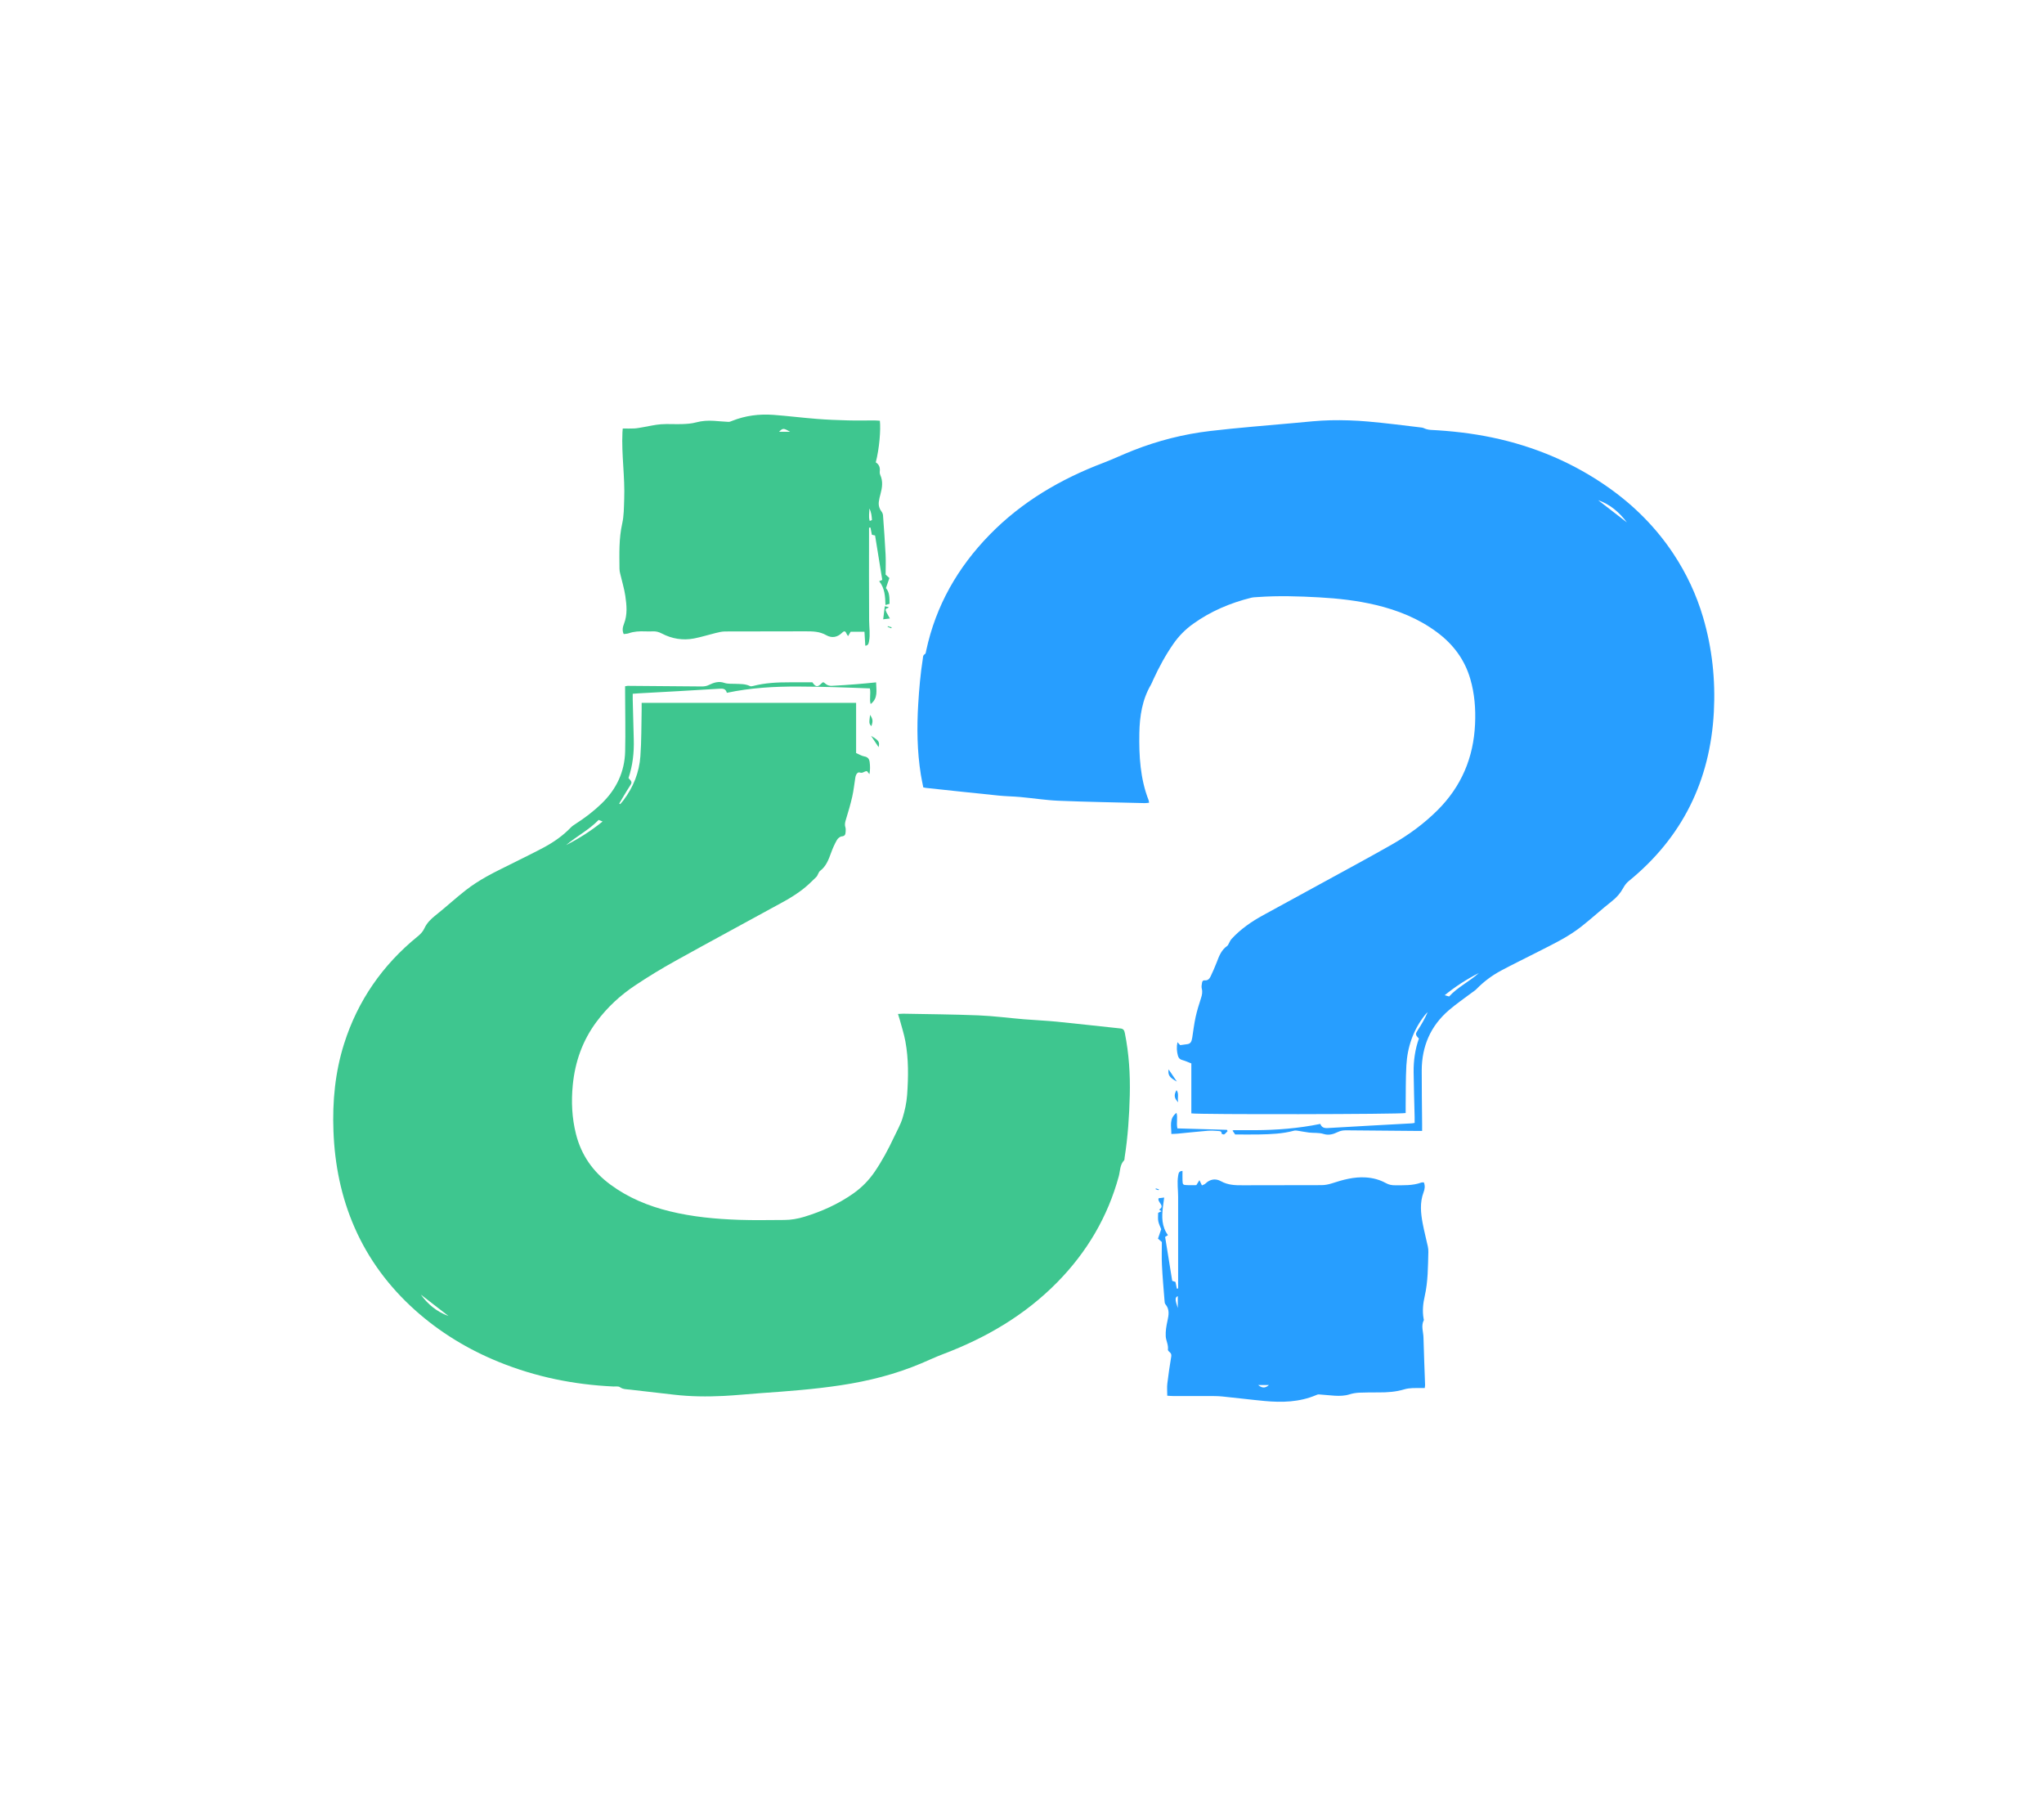
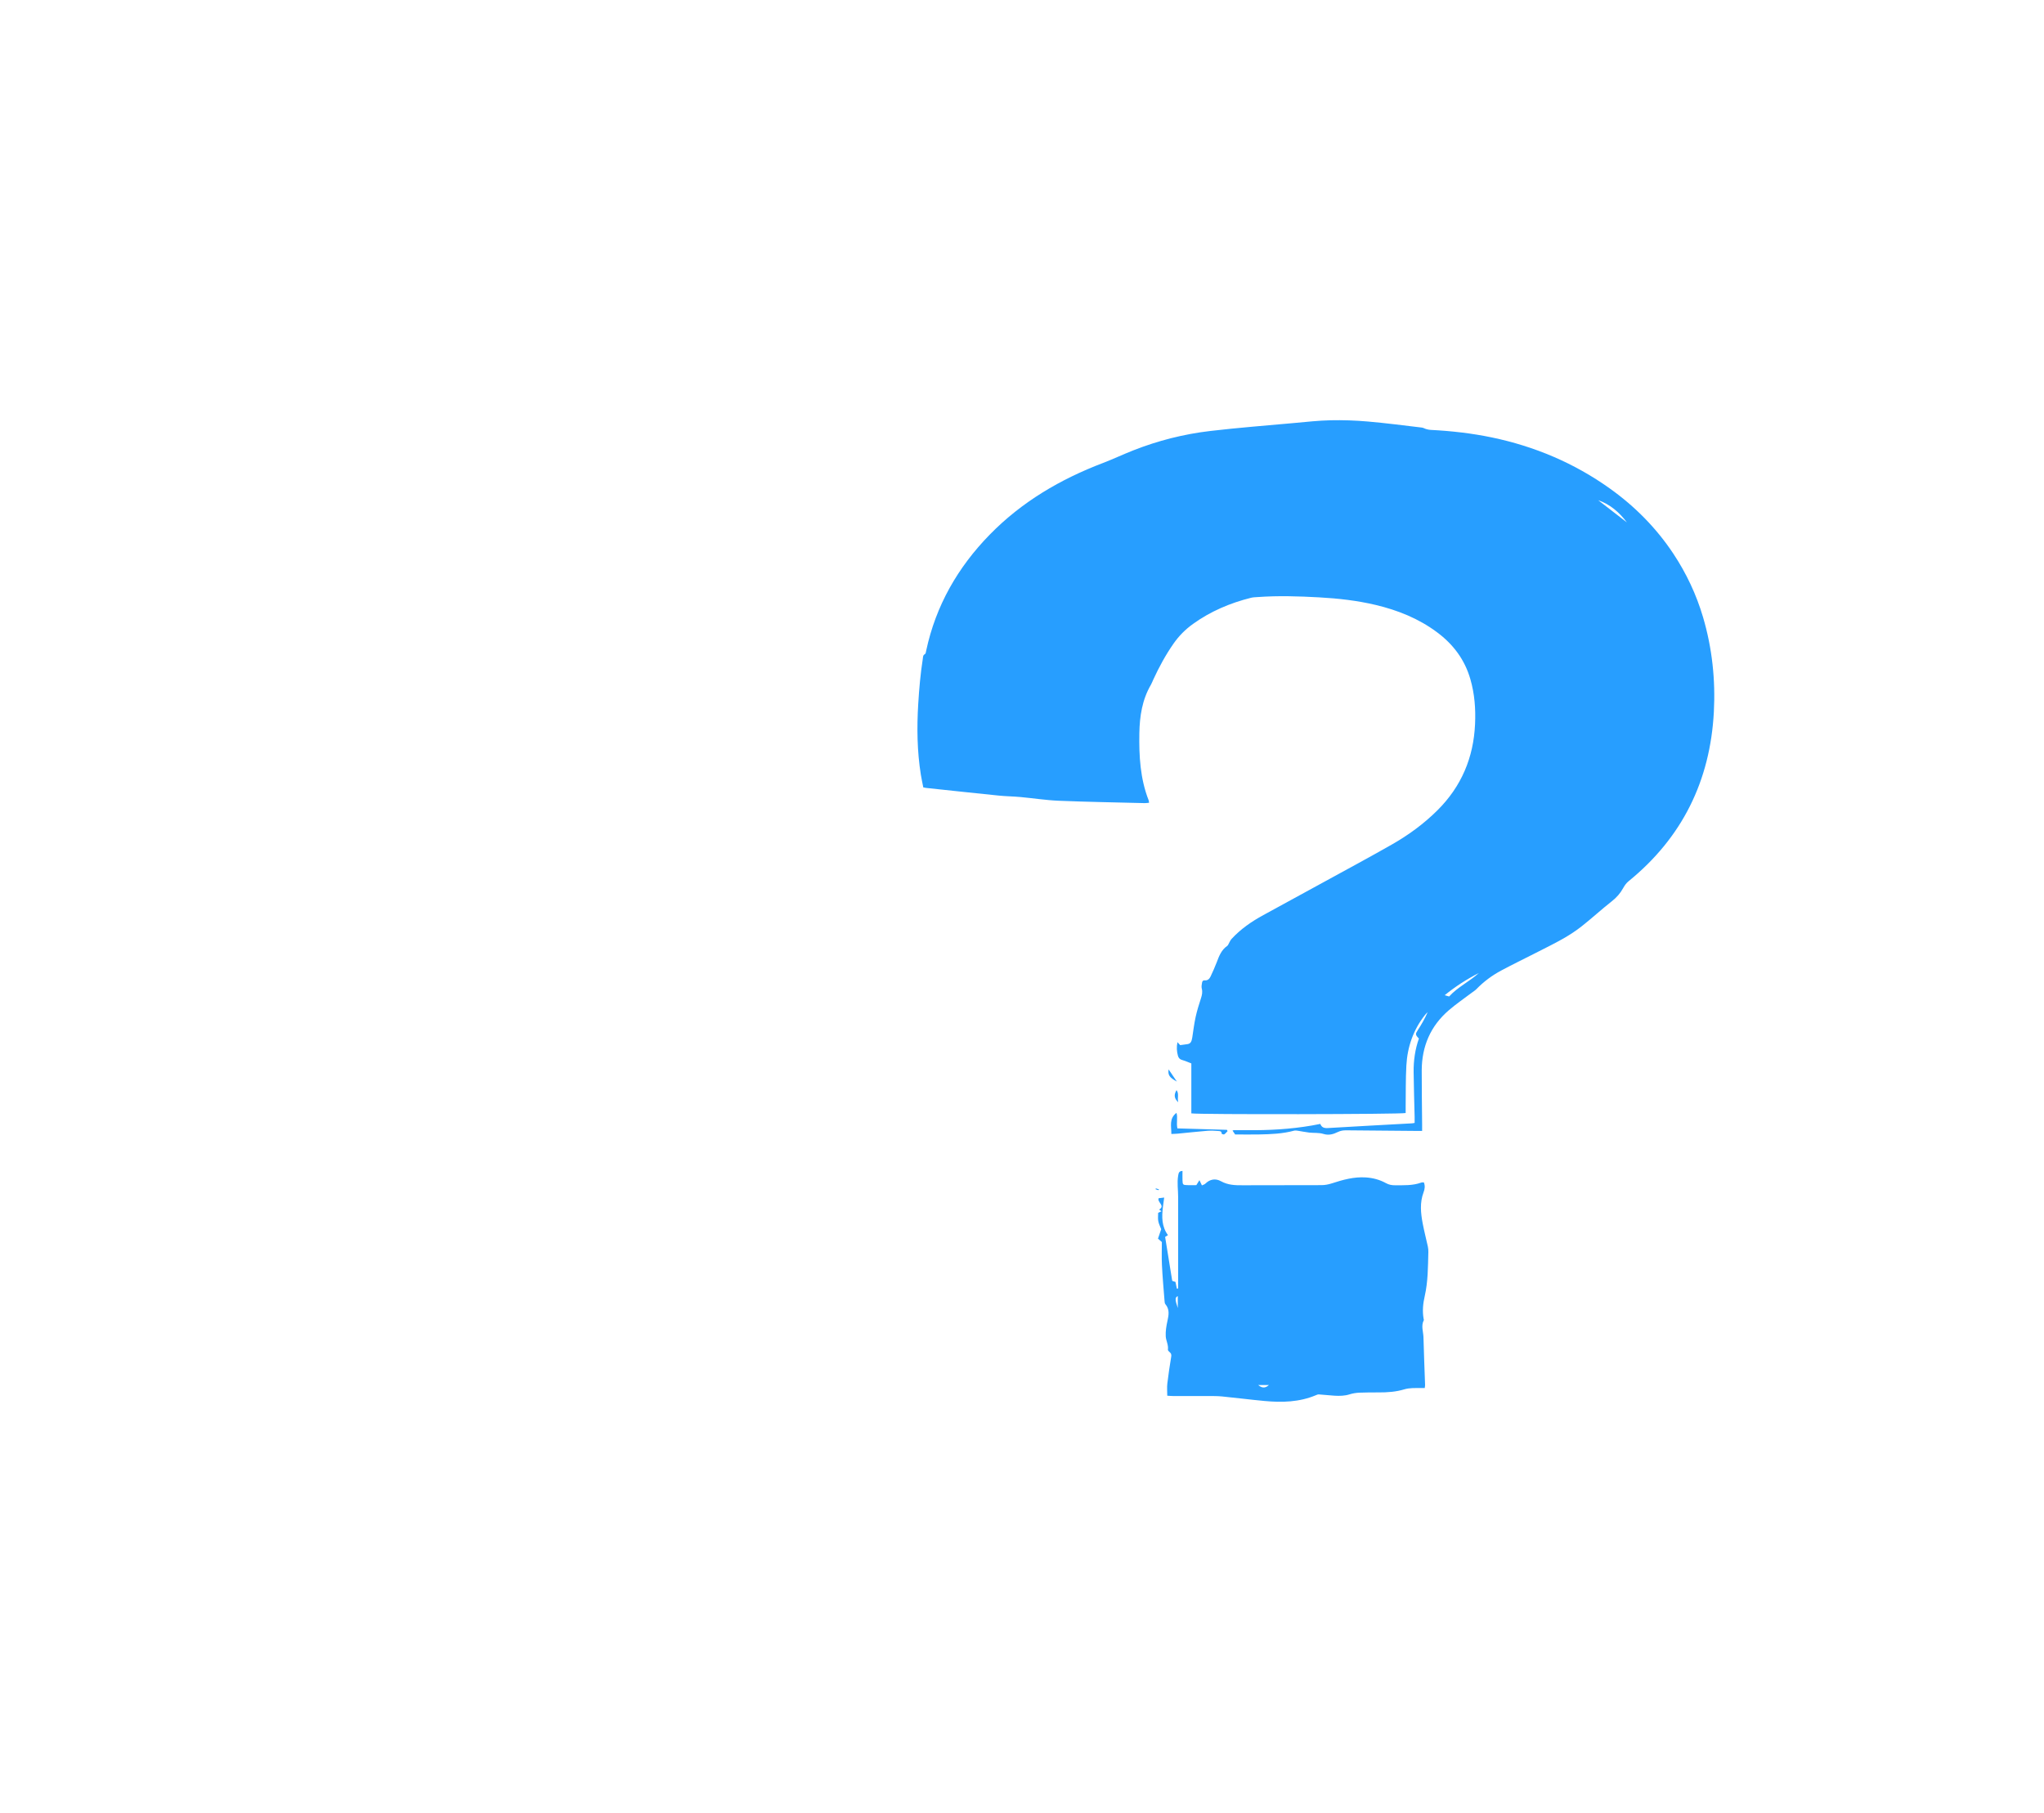
<svg xmlns="http://www.w3.org/2000/svg" width="503px" height="446px" viewBox="0 0 503 446" version="1.1">
  <title>ayuda_01</title>
  <g id="ayuda_01" stroke="none" stroke-width="1" fill="none" fill-rule="evenodd">
    <g transform="translate(82, 102)" fill-rule="nonzero" id="Shape">
-       <path d="M71.829,66.838 C72.183,66.785 72.311,66.742 72.44,66.742 C78.525,66.785 84.621,66.828 90.707,66.892 C91.349,66.892 91.885,66.806 92.496,66.506 C93.653,65.938 94.864,65.531 96.256,66.013 C97.081,66.303 98.046,66.206 98.956,66.249 C100.178,66.303 101.41,66.228 102.556,66.796 C102.76,66.903 103.081,66.838 103.327,66.774 C106.252,66.013 109.241,65.863 112.252,65.874 C114.116,65.874 115.98,65.874 117.919,65.874 C117.941,65.906 118.016,66.003 118.091,66.11 C118.723,66.999 119.248,67.042 120.008,66.281 C120.598,65.692 120.555,65.746 121.283,66.335 C121.626,66.613 122.194,66.763 122.644,66.742 C124.733,66.646 126.812,66.485 128.89,66.324 C130.411,66.206 131.943,66.046 133.593,65.885 C133.636,67.888 134.129,69.785 132.254,71.22 C131.901,69.999 132.329,68.745 132.072,67.374 C126.212,67.138 120.33,66.935 114.448,66.913 C108.577,66.892 102.738,67.213 96.867,68.456 C96.578,67.363 95.828,67.395 94.885,67.46 C88.307,67.878 81.729,68.22 75.151,68.585 C74.711,68.606 74.261,68.649 73.704,68.692 C73.704,69.206 73.704,69.645 73.704,70.085 C73.79,73.352 73.865,76.631 73.961,79.898 C74.058,83.155 73.704,86.337 72.665,89.423 C73.629,90.462 73.576,90.505 72.879,91.576 C72.001,92.915 71.208,94.33 70.383,95.701 L70.619,95.851 C70.897,95.519 71.186,95.208 71.444,94.865 C73.854,91.662 75.311,88.041 75.59,84.066 C75.868,80.263 75.815,76.438 75.9,72.624 C75.911,72.088 75.9,71.552 75.9,70.92 L128.676,70.92 L128.676,83.273 C129.404,83.584 130.036,83.991 130.722,84.109 C131.579,84.248 131.911,84.773 132.008,85.469 C132.136,86.444 132.147,87.43 131.965,88.469 L131.343,87.73 C130.701,87.698 130.336,88.33 129.619,88.073 C129.061,87.869 128.622,88.48 128.483,89.316 C128.226,90.88 128.076,92.476 127.722,94.019 C127.304,95.872 126.758,97.704 126.201,99.526 C125.997,100.19 125.805,100.801 126.029,101.497 C126.147,101.872 126.126,102.311 126.094,102.718 C126.051,103.275 125.933,103.715 125.151,103.779 C124.712,103.811 124.165,104.282 123.93,104.711 C123.373,105.686 122.912,106.736 122.526,107.797 C121.915,109.468 121.326,111.118 119.816,112.264 C119.376,112.607 119.28,113.378 118.862,113.785 C117.737,114.9 116.591,116.014 115.327,116.967 C113.955,117.996 112.487,118.928 110.977,119.764 C102.063,124.66 93.096,129.47 84.204,134.409 C80.829,136.284 77.529,138.288 74.315,140.43 C70.661,142.862 67.458,145.819 64.823,149.355 C61.362,153.994 59.509,159.222 58.952,164.964 C58.555,169.025 58.737,173.021 59.734,176.996 C61.041,182.203 63.923,186.295 68.219,189.456 C72.601,192.691 77.518,194.716 82.779,196.012 C88.414,197.395 94.156,197.93 99.92,198.123 C103.595,198.252 107.281,198.166 110.966,198.155 C112.659,198.155 114.298,197.866 115.927,197.373 C120.212,196.066 124.251,194.255 127.937,191.673 C130.047,190.195 131.815,188.395 133.261,186.274 C135.082,183.595 136.604,180.756 137.975,177.831 C138.704,176.267 139.593,174.746 140.096,173.117 C140.664,171.264 141.093,169.325 141.232,167.396 C141.543,162.993 141.607,158.579 140.804,154.219 C140.471,152.397 139.882,150.619 139.4,148.819 C139.282,148.401 139.143,147.983 138.982,147.469 C139.507,147.448 139.861,147.405 140.214,147.405 C146.396,147.523 152.578,147.565 158.749,147.812 C162.509,147.962 166.259,148.465 170.009,148.776 C172.73,149.001 175.451,149.108 178.162,149.376 C183.358,149.89 188.543,150.501 193.74,151.037 C194.5,151.112 194.672,151.54 194.811,152.183 C195.829,157.24 196.15,162.361 196.022,167.504 C195.893,172.635 195.55,177.756 194.747,182.835 C194.715,183.06 194.747,183.36 194.618,183.488 C193.568,184.592 193.675,186.081 193.322,187.388 C190.6,197.395 185.49,206.019 178.258,213.401 C170.287,221.532 160.709,227.136 150.124,231.142 C148.303,231.828 146.535,232.664 144.735,233.424 C138.382,236.114 131.751,237.785 124.947,238.813 C118.391,239.81 111.77,240.303 105.159,240.763 C102.127,240.978 99.095,241.299 96.053,241.449 C91.971,241.653 87.889,241.61 83.829,241.138 C80.261,240.731 76.704,240.324 73.136,239.906 C72.258,239.799 71.358,239.863 70.544,239.285 C70.158,239.017 69.483,239.146 68.947,239.124 C59.251,238.674 49.856,236.778 40.845,233.124 C33.196,230.028 26.221,225.796 20.082,220.29 C13.729,214.579 8.694,207.862 5.244,199.977 C1.944,192.423 0.369,184.517 0.059,176.31 C-0.22,168.982 0.466,161.772 2.684,154.776 C6.048,144.18 12.144,135.416 20.757,128.41 C21.443,127.852 22.032,127.263 22.407,126.46 C23.029,125.099 24.025,124.113 25.193,123.192 C27.721,121.189 30.089,118.992 32.628,117.01 C34.224,115.767 35.96,114.664 37.728,113.668 C39.978,112.403 42.335,111.311 44.638,110.143 C47.027,108.932 49.449,107.775 51.806,106.511 C54.259,105.193 56.53,103.618 58.469,101.593 C58.812,101.24 59.241,100.961 59.659,100.693 C61.919,99.236 64.051,97.619 65.99,95.754 C69.665,92.219 71.733,87.923 71.84,82.812 C71.947,78.045 71.84,73.267 71.829,68.499 C71.829,67.963 71.829,67.428 71.829,66.817 L71.829,66.838 Z M57.312,105.922 C60.516,104.293 63.516,102.375 66.29,100.115 L65.315,99.729 C62.926,102.204 59.884,103.747 57.312,105.922 L57.312,105.922 Z M28.364,221.779 L21.561,216.518 C23.307,218.918 25.493,220.75 28.364,221.779 Z M133.529,11.77 C134.375,12.285 134.622,13.088 134.493,14.063 C134.461,14.32 134.515,14.62 134.622,14.867 C135.329,16.409 135.104,17.963 134.686,19.516 C134.515,20.127 134.365,20.748 134.279,21.37 C134.15,22.259 134.354,23.073 134.9,23.812 C135.104,24.08 135.275,24.445 135.297,24.777 C135.532,27.991 135.768,31.205 135.929,34.43 C136.015,36.058 135.94,37.697 135.94,39.369 L136.872,40.215 L136.015,42.69 C136.957,43.751 136.882,45.133 136.904,46.557 L135.897,46.857 C135.843,44.747 135.736,42.711 134.354,40.997 L135.115,40.676 C134.525,37.022 133.936,33.412 133.347,29.748 L132.554,29.566 L132.211,27.798 L131.858,27.83 L131.858,28.687 C131.858,36.005 131.826,43.322 131.879,50.639 C131.89,52.354 132.179,54.068 131.858,55.793 C131.751,56.371 131.622,56.832 130.936,56.864 L130.733,53.436 L127.326,53.436 L126.704,54.507 C126.576,54.314 126.469,54.196 126.404,54.057 C126.029,53.211 125.805,53.114 125.172,53.725 C124.005,54.85 122.644,55.021 121.337,54.282 C119.698,53.339 117.994,53.328 116.216,53.328 C109.627,53.361 103.038,53.328 96.449,53.361 C95.656,53.361 94.842,53.564 94.06,53.757 C92.303,54.186 90.567,54.743 88.789,55.086 C86.025,55.61 83.357,55.171 80.861,53.864 C80.143,53.489 79.447,53.296 78.654,53.339 C78.022,53.371 77.379,53.361 76.747,53.339 C75.375,53.296 74.026,53.339 72.719,53.811 C72.344,53.939 71.926,53.939 71.486,54.003 C71.058,53.104 71.251,52.246 71.561,51.464 C72.44,49.214 72.215,46.9 71.883,44.618 C71.615,42.786 71.047,40.997 70.629,39.176 C70.533,38.779 70.447,38.372 70.447,37.965 C70.415,34.248 70.287,30.519 71.111,26.844 C71.551,24.884 71.529,22.891 71.604,20.888 C71.819,15.359 70.919,9.874 71.176,4.357 C71.186,4.089 71.219,3.832 71.251,3.424 C72.236,3.424 73.179,3.467 74.111,3.414 C74.829,3.371 75.536,3.221 76.243,3.103 C77.711,2.857 79.179,2.492 80.657,2.385 C82.371,2.257 84.107,2.407 85.832,2.342 C87.01,2.3 88.21,2.225 89.335,1.914 C90.771,1.528 92.196,1.453 93.642,1.539 C94.853,1.614 96.053,1.742 97.263,1.796 C97.563,1.807 97.874,1.667 98.163,1.55 C101.431,0.243 104.849,-0.186 108.331,0.071 C111.909,0.339 115.466,0.789 119.044,1.067 C121.573,1.271 124.122,1.367 126.662,1.432 C128.836,1.496 131.022,1.432 133.208,1.442 C133.658,1.442 134.097,1.496 134.525,1.517 C134.761,3.703 134.418,8.278 133.518,11.749 L133.529,11.77 Z M131.933,23.116 C131.976,24.112 131.686,25.13 132.029,26.169 C132.286,26.062 132.576,25.977 132.576,25.923 C132.511,24.959 132.426,23.984 131.933,23.116 L131.933,23.116 Z M112.412,4.228 C110.827,3.296 110.634,3.296 109.723,4.228 L112.412,4.228 Z M136.111,48.55 C135.811,48.025 135.907,47.693 136.54,47.586 C136.582,47.586 136.604,47.479 136.679,47.361 L135.736,47.157 L135.34,50.372 L136.99,50.168 C136.604,49.482 136.357,49.022 136.1,48.572 L136.111,48.55 Z M134.215,81.827 C134.525,80.53 134.258,80.155 132.351,79.041 L134.215,81.827 Z M132.426,76.684 C132.865,75.42 132.822,74.981 132.115,73.877 C131.847,75.956 131.858,76.02 132.426,76.684 Z M137.429,52.332 L136.486,52.054 L136.432,52.225 L137.322,52.589 L137.429,52.332 Z" fill="#3EC68F" />
      <path d="M267.985,176.246 C267.374,176.246 266.978,176.246 266.571,176.246 C260.796,176.192 255.032,176.139 249.258,176.096 C248.54,176.096 247.908,176.182 247.201,176.524 C246.151,177.039 245.004,177.403 243.676,176.985 C242.583,176.642 241.34,176.782 240.172,176.653 C239.24,176.546 238.319,176.342 237.387,176.203 C237.087,176.16 236.755,176.107 236.465,176.182 C233.626,176.953 230.723,177.06 227.82,177.114 C225.87,177.157 223.909,177.114 221.949,177.114 L221.306,176.16 C221.413,176.128 221.531,176.053 221.649,176.053 C223.373,176.053 225.098,176.074 226.834,176.064 C232.201,176.032 237.548,175.624 242.915,174.521 C243.215,175.367 243.836,175.603 244.769,175.539 C251.657,175.121 258.557,174.767 265.446,174.382 C265.617,174.382 265.789,174.328 266.121,174.275 C266.121,173.771 266.121,173.3 266.121,172.818 C266.035,169.132 265.917,165.457 265.874,161.772 C265.842,158.943 266.239,156.158 267.171,153.522 C266.249,152.569 266.281,152.397 266.914,151.422 C267.824,150.03 268.649,148.583 269.335,147.008 C269.11,147.244 268.874,147.458 268.671,147.715 C265.789,151.369 264.332,155.579 264.085,160.175 C263.903,163.529 263.957,166.904 263.914,170.257 C263.914,170.793 263.914,171.339 263.914,171.843 C262.832,172.164 212.831,172.239 211.171,171.928 L211.171,159.64 C210.389,159.34 209.703,159.008 208.964,158.815 C208.353,158.654 208.032,158.322 207.871,157.743 C207.582,156.694 207.507,155.633 207.753,154.412 L208.428,155.14 C209.114,155.044 209.671,154.969 210.217,154.894 C210.935,154.786 211.235,154.347 211.396,153.297 C211.653,151.594 211.867,149.88 212.231,148.198 C212.574,146.655 213.046,145.123 213.538,143.623 C213.795,142.83 213.967,142.08 213.742,141.234 C213.624,140.784 213.72,140.248 213.806,139.766 C213.87,139.412 214.042,139.145 214.545,139.198 C215.21,139.262 215.649,138.802 215.906,138.245 C216.442,137.098 216.967,135.941 217.417,134.763 C217.995,133.22 218.574,131.699 220.02,130.713 C220.149,130.627 220.224,130.456 220.299,130.317 C220.556,129.877 220.738,129.363 221.081,128.999 C223.32,126.567 226.009,124.713 228.902,123.138 C233.841,120.439 238.79,117.749 243.729,115.039 C249.343,111.964 254.989,108.932 260.55,105.761 C264.632,103.436 268.403,100.672 271.745,97.351 C277.627,91.501 280.627,84.398 280.991,76.149 C281.163,72.399 280.884,68.713 279.834,65.092 C278.441,60.26 275.602,56.5 271.617,53.543 C267.096,50.179 261.985,48.132 256.532,46.836 C251.968,45.754 247.318,45.229 242.637,44.972 C237.601,44.693 232.555,44.533 227.509,44.897 C226.963,44.94 226.405,44.94 225.891,45.068 C220.727,46.354 215.906,48.4 211.567,51.518 C209.703,52.857 208.117,54.453 206.799,56.339 C204.839,59.146 203.221,62.135 201.796,65.231 C201.603,65.649 201.453,66.078 201.228,66.463 C199.075,70.149 198.454,74.209 198.379,78.388 C198.282,84.002 198.582,89.562 200.661,94.887 C200.725,95.047 200.725,95.229 200.768,95.508 C200.371,95.54 200.028,95.604 199.686,95.594 C192.647,95.412 185.597,95.304 178.569,95.015 C175.398,94.887 172.248,94.383 169.077,94.094 C167.309,93.933 165.531,93.922 163.774,93.74 C157.806,93.14 151.849,92.487 145.893,91.855 C145.71,91.833 145.539,91.79 145.207,91.726 C145.014,90.708 144.778,89.658 144.607,88.598 C143.686,82.823 143.611,77.027 143.964,71.199 C144.189,67.481 144.51,63.774 145.089,60.089 C145.153,59.66 145.089,59.21 145.614,58.932 C145.818,58.825 145.86,58.375 145.925,58.064 C148.292,46.997 153.703,37.579 161.567,29.534 C169.463,21.455 178.955,15.895 189.454,11.899 C191.95,10.945 194.382,9.788 196.868,8.813 C202.985,6.403 209.328,4.796 215.842,4.035 C222.741,3.221 229.673,2.696 236.594,2.064 C239.53,1.796 242.476,1.464 245.422,1.4 C248.497,1.335 251.582,1.442 254.646,1.71 C259.082,2.096 263.496,2.675 267.91,3.199 C268.274,3.242 268.628,3.478 268.992,3.574 C269.335,3.671 269.688,3.746 270.031,3.767 C275.12,4.024 280.166,4.592 285.159,5.631 C295.658,7.828 305.343,11.91 314.086,18.134 C320.289,22.548 325.592,27.894 329.803,34.248 C332.995,39.069 335.449,44.265 337.099,49.857 C339.348,57.485 340.173,65.285 339.755,73.17 C338.856,90.076 331.988,104.068 318.768,114.814 C318.221,115.253 317.782,115.875 317.439,116.496 C316.732,117.792 315.811,118.832 314.632,119.753 C312.136,121.714 309.789,123.878 307.293,125.849 C305.847,126.995 304.283,128.013 302.676,128.935 C300.469,130.188 298.176,131.302 295.915,132.459 C293.087,133.906 290.216,135.288 287.419,136.788 C285.17,137.988 283.123,139.509 281.334,141.352 C280.991,141.705 280.552,141.962 280.156,142.262 C278.27,143.687 276.32,145.016 274.531,146.558 C270.021,150.437 267.889,155.44 267.867,161.354 C267.856,165.757 267.931,170.171 267.964,174.575 C267.964,175.067 267.964,175.56 267.964,176.246 L267.985,176.246 Z M274.606,143.173 C276.684,140.869 279.599,139.509 281.923,137.398 C278.934,138.92 276.138,140.73 273.524,142.852 L274.606,143.173 Z M311.279,21.059 C313.636,22.88 315.993,24.702 318.35,26.523 C316.496,24.048 314.236,22.088 311.279,21.059 Z M203.907,203.576 L202.964,202.751 L203.757,200.427 C203.521,199.805 203.168,199.152 203.039,198.455 C202.91,197.802 203.007,197.105 203.007,196.398 L203.832,196.002 L203.243,195.605 C204.839,194.609 202.75,193.859 203.114,192.809 L204.485,192.638 C204.367,193.516 204.26,194.255 204.175,195.005 C203.885,197.395 203.853,199.741 205.417,201.884 L204.721,202.323 L206.467,213.133 L207.271,213.401 C207.389,214.011 207.496,214.536 207.603,215.051 L207.924,215.008 C207.924,214.579 207.924,214.14 207.924,213.711 C207.924,206.619 207.935,199.537 207.924,192.445 C207.924,190.731 207.635,189.016 207.924,187.292 C208.032,186.692 208.074,186.102 208.996,186.092 C208.996,186.884 208.974,187.645 208.996,188.395 C209.028,189.477 209.114,189.552 210.164,189.584 C210.892,189.606 211.61,189.584 212.403,189.584 L213.163,188.363 L213.774,189.649 C214.095,189.488 214.417,189.424 214.62,189.22 C215.767,188.084 217.149,187.892 218.456,188.62 C220.181,189.584 221.97,189.627 223.845,189.616 C230.294,189.584 236.744,189.616 243.204,189.584 C244.051,189.584 244.919,189.413 245.722,189.156 C248.454,188.267 251.197,187.495 254.122,187.688 C255.879,187.806 257.528,188.245 259.061,189.091 C259.768,189.477 260.475,189.627 261.268,189.616 C263.442,189.606 265.628,189.724 267.728,188.963 C267.931,188.888 268.167,188.92 268.392,188.909 C268.746,189.777 268.606,190.613 268.317,191.352 C267.364,193.891 267.621,196.441 268.103,199.002 C268.467,200.919 268.96,202.805 269.378,204.712 C269.474,205.151 269.506,205.612 269.496,206.062 C269.399,209.683 269.421,213.304 268.606,216.883 C268.189,218.693 267.996,220.557 268.328,222.432 C268.349,222.561 268.424,222.732 268.371,222.829 C267.653,224.221 268.264,225.646 268.296,227.039 C268.392,230.939 268.563,234.849 268.692,238.749 C268.692,238.963 268.649,239.178 268.606,239.51 C267.567,239.51 266.571,239.478 265.596,239.52 C264.932,239.553 264.235,239.628 263.603,239.82 C261.535,240.453 259.414,240.592 257.271,240.581 C255.686,240.581 254.089,240.581 252.504,240.645 C251.7,240.688 250.865,240.817 250.093,241.063 C248.904,241.438 247.693,241.46 246.472,241.395 C245.165,241.32 243.869,241.16 242.572,241.074 C242.315,241.053 242.047,241.17 241.801,241.278 C237.74,242.981 233.498,243.088 229.202,242.692 C225.72,242.37 222.249,241.92 218.767,241.578 C217.599,241.46 216.41,241.481 215.231,241.47 C212.371,241.46 209.51,241.47 206.639,241.47 C206.2,241.47 205.75,241.428 205.246,241.395 C205.246,240.335 205.15,239.338 205.267,238.363 C205.525,236.156 205.867,233.96 206.221,231.775 C206.296,231.314 206.221,230.992 205.867,230.703 C205.664,230.542 205.385,230.264 205.407,230.071 C205.578,228.893 204.925,227.853 204.871,226.761 C204.807,225.518 205.021,224.232 205.289,223.011 C205.61,221.543 205.878,220.161 204.785,218.875 C204.603,218.672 204.603,218.286 204.571,217.975 C204.346,215.072 204.078,212.179 203.939,209.276 C203.843,207.38 203.918,205.473 203.918,203.523 L203.907,203.576 Z M230.262,238.771 L227.627,238.771 C228.42,239.403 229.212,239.713 230.262,238.771 Z M207.839,216.893 C207.132,217.215 207.132,217.708 207.839,219.818 L207.839,216.893 Z M219.945,175.978 C215.874,175.86 211.813,175.742 207.742,175.624 C207.442,174.253 207.871,172.989 207.517,171.8 C205.632,173.225 206.274,175.121 206.253,176.996 C206.874,176.964 207.324,176.964 207.774,176.921 C210.26,176.685 212.746,176.407 215.231,176.203 C216.077,176.139 216.945,176.203 217.802,176.267 C218.177,176.289 218.659,176.278 218.627,176.921 C218.627,176.974 219.131,177.178 219.259,177.092 C219.581,176.899 219.817,176.567 220.084,176.299 L219.945,175.978 L219.945,175.978 Z M207.946,169.196 C207.667,168.125 208.214,167.129 207.528,166.207 C206.842,167.375 206.939,168.232 207.946,169.196 Z M207.614,164.107 C206.917,163.079 206.296,162.168 205.578,161.108 C205.364,162.511 205.803,163.122 207.614,164.107 Z M203.2,190.709 C203.2,190.709 203.178,190.613 203.146,190.602 C202.91,190.527 202.675,190.452 202.428,190.377 L202.375,190.591 L203.039,190.816 C203.125,190.752 203.178,190.741 203.189,190.699 L203.2,190.709 Z" fill="#279EFF" />
    </g>
  </g>
</svg>